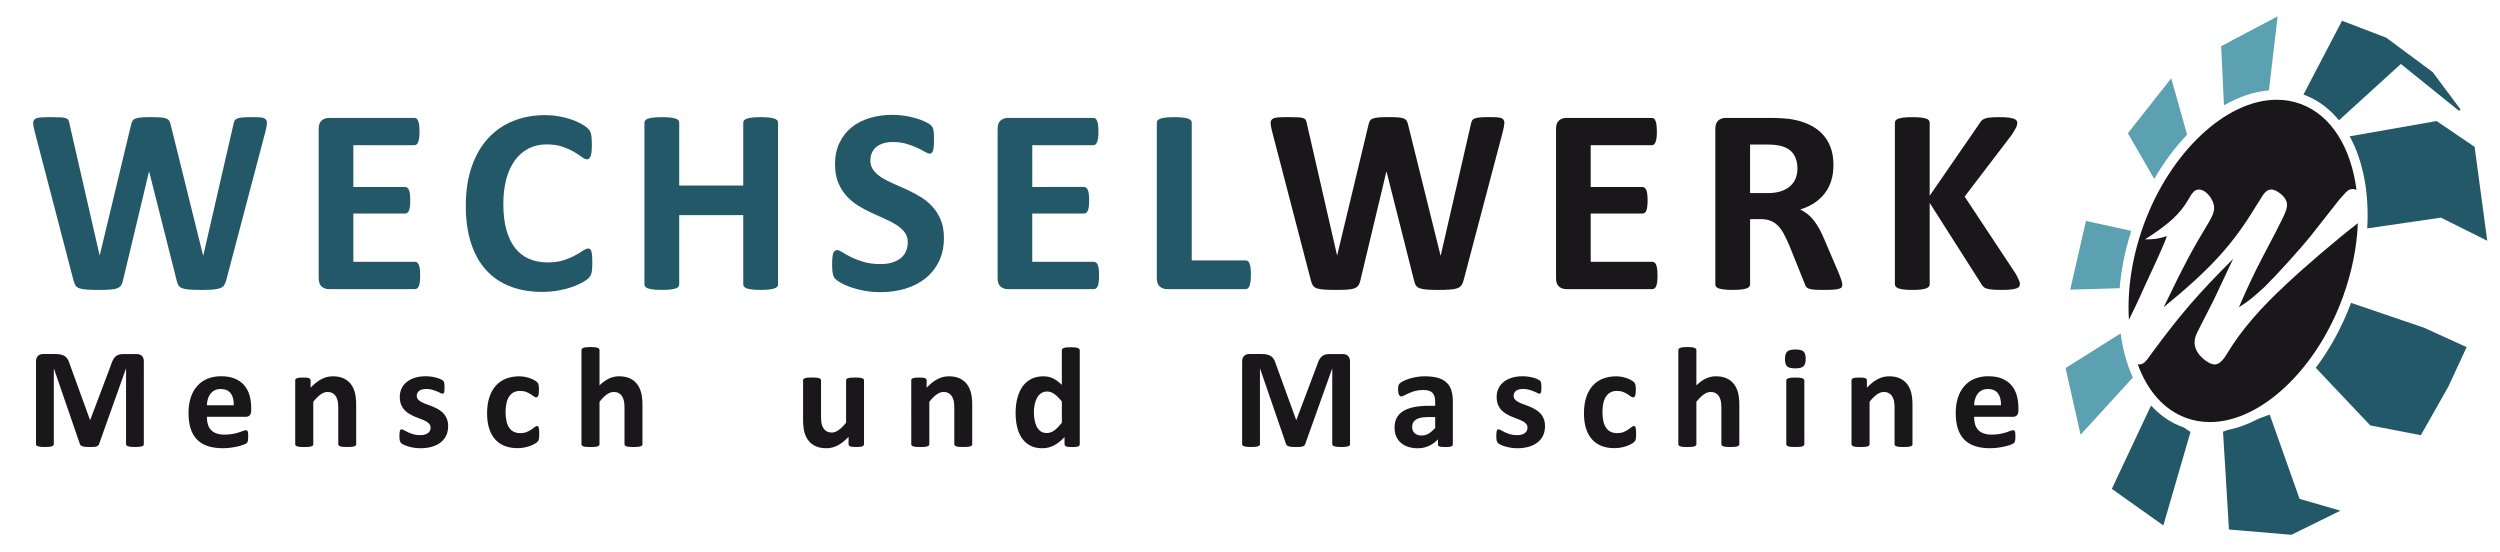
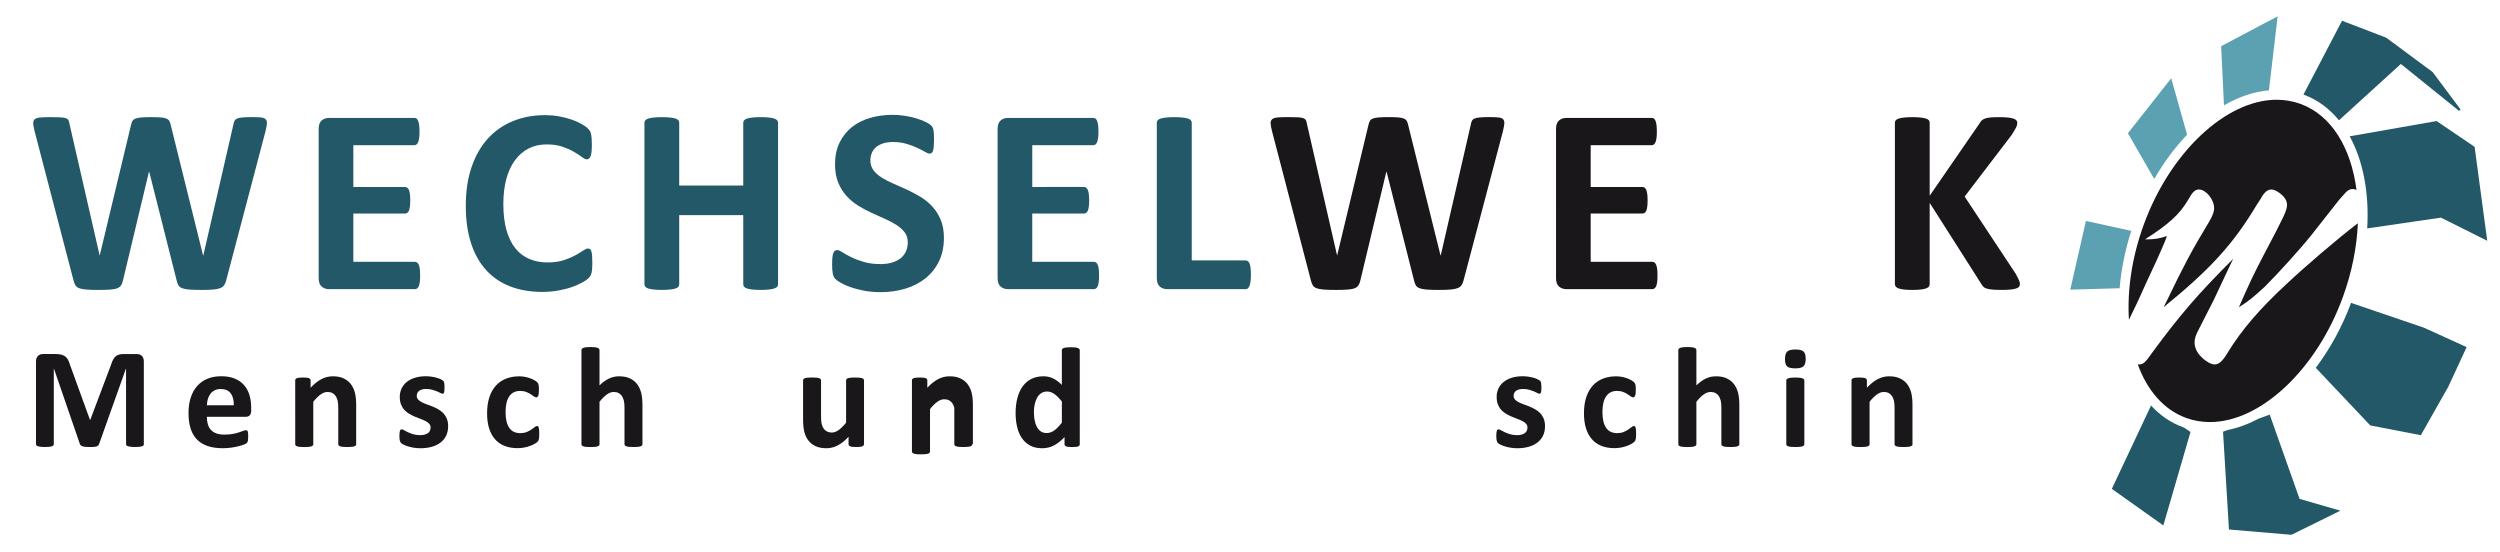
<svg xmlns="http://www.w3.org/2000/svg" version="1.1" id="Ebene_1" x="0px" y="0px" viewBox="0 0 1024 226" style="enable-background:new 0 0 1024 226;" xml:space="preserve">
  <style type="text/css">
	.st0{fill:#1A171B;}
	.st1{fill:#225867;}
	.st2{fill:#5CA1B2;}
</style>
  <g>
    <path class="st0" d="M58.94,181.87c0,0.2-0.05,0.37-0.16,0.53c-0.11,0.16-0.3,0.28-0.59,0.38c-0.28,0.1-0.66,0.18-1.13,0.23   c-0.47,0.06-1.06,0.09-1.79,0.09c-0.7,0-1.29-0.03-1.76-0.09c-0.47-0.06-0.84-0.14-1.11-0.23c-0.27-0.1-0.47-0.22-0.59-0.38   c-0.12-0.16-0.18-0.33-0.18-0.53v-30.85h-0.06L40.6,181.84c-0.08,0.25-0.21,0.46-0.38,0.63c-0.18,0.17-0.42,0.3-0.72,0.4   c-0.3,0.1-0.69,0.16-1.16,0.19c-0.47,0.03-1.04,0.04-1.7,0.04c-0.66,0-1.23-0.02-1.7-0.07c-0.47-0.05-0.85-0.13-1.16-0.23   c-0.3-0.11-0.54-0.24-0.72-0.4c-0.18-0.16-0.29-0.34-0.35-0.56l-10.61-30.82h-0.06v30.85c0,0.2-0.05,0.37-0.16,0.53   c-0.11,0.16-0.31,0.28-0.6,0.38c-0.29,0.1-0.67,0.18-1.13,0.23c-0.46,0.06-1.05,0.09-1.77,0.09c-0.7,0-1.29-0.03-1.76-0.09   c-0.47-0.06-0.85-0.14-1.13-0.23c-0.28-0.1-0.48-0.22-0.59-0.38c-0.11-0.16-0.16-0.33-0.16-0.53v-33.78c0-1,0.26-1.76,0.79-2.29   c0.53-0.53,1.23-0.79,2.11-0.79h5.04c0.9,0,1.67,0.07,2.31,0.22c0.64,0.15,1.2,0.39,1.67,0.73c0.47,0.34,0.86,0.79,1.17,1.35   c0.31,0.56,0.59,1.25,0.82,2.07l8.2,22.59h0.12l8.5-22.53c0.25-0.82,0.53-1.51,0.83-2.08c0.3-0.57,0.65-1.03,1.05-1.38   c0.4-0.35,0.87-0.6,1.42-0.75c0.55-0.15,1.18-0.22,1.9-0.22h5.19c0.53,0,0.98,0.07,1.36,0.21c0.38,0.14,0.69,0.34,0.94,0.6   c0.24,0.26,0.43,0.59,0.56,0.97c0.13,0.38,0.19,0.82,0.19,1.3V181.87z" />
    <path class="st0" d="M102.9,168.1c0,0.9-0.2,1.56-0.6,1.99c-0.4,0.43-0.95,0.64-1.66,0.64H84.73c0,1.11,0.13,2.12,0.4,3.03   c0.26,0.91,0.68,1.68,1.26,2.31c0.58,0.63,1.32,1.12,2.23,1.45c0.91,0.33,2,0.5,3.27,0.5c1.29,0,2.42-0.09,3.4-0.28   c0.98-0.19,1.82-0.39,2.53-0.62c0.71-0.22,1.3-0.43,1.77-0.62c0.47-0.19,0.85-0.28,1.14-0.28c0.18,0,0.32,0.03,0.44,0.1   c0.12,0.07,0.21,0.19,0.29,0.37c0.08,0.18,0.13,0.42,0.16,0.75c0.03,0.32,0.04,0.73,0.04,1.22c0,0.43-0.01,0.8-0.03,1.1   c-0.02,0.3-0.05,0.56-0.09,0.78c-0.04,0.22-0.1,0.4-0.18,0.54c-0.08,0.15-0.18,0.29-0.31,0.42c-0.13,0.14-0.47,0.32-1.04,0.56   c-0.57,0.23-1.29,0.46-2.17,0.69c-0.88,0.22-1.89,0.42-3.02,0.59c-1.13,0.17-2.34,0.25-3.63,0.25c-2.32,0-4.36-0.29-6.11-0.88   c-1.75-0.59-3.21-1.47-4.38-2.67c-1.17-1.19-2.05-2.7-2.62-4.51c-0.58-1.82-0.86-3.94-0.86-6.39c0-2.32,0.3-4.42,0.91-6.28   c0.6-1.87,1.48-3.45,2.64-4.75c1.15-1.3,2.55-2.29,4.2-2.97c1.65-0.68,3.51-1.03,5.58-1.03c2.19,0,4.06,0.32,5.61,0.97   c1.55,0.64,2.83,1.54,3.82,2.68c1,1.14,1.73,2.5,2.2,4.06c0.47,1.56,0.7,3.26,0.7,5.1V168.1z M95.75,165.99   c0.06-2.07-0.36-3.7-1.25-4.88c-0.89-1.18-2.26-1.77-4.12-1.77c-0.94,0-1.75,0.18-2.45,0.53c-0.69,0.35-1.27,0.83-1.73,1.42   c-0.46,0.6-0.81,1.3-1.05,2.11c-0.24,0.81-0.39,1.67-0.42,2.59H95.75z" />
    <path class="st0" d="M145.92,181.93c0,0.2-0.06,0.37-0.18,0.51c-0.12,0.15-0.31,0.27-0.59,0.37c-0.27,0.1-0.65,0.17-1.13,0.22   c-0.48,0.05-1.07,0.07-1.77,0.07c-0.72,0-1.32-0.02-1.8-0.07c-0.48-0.05-0.85-0.12-1.13-0.22c-0.27-0.1-0.47-0.22-0.59-0.37   c-0.12-0.15-0.18-0.32-0.18-0.51v-14.91c0-1.27-0.09-2.27-0.28-2.99c-0.19-0.72-0.45-1.34-0.81-1.86c-0.35-0.52-0.81-0.92-1.36-1.2   c-0.56-0.28-1.21-0.42-1.95-0.42c-0.94,0-1.89,0.34-2.84,1.03c-0.96,0.68-1.95,1.68-2.99,2.99v17.37c0,0.2-0.06,0.37-0.18,0.51   c-0.12,0.15-0.32,0.27-0.6,0.37c-0.28,0.1-0.66,0.17-1.13,0.22c-0.47,0.05-1.06,0.07-1.79,0.07c-0.72,0-1.32-0.02-1.79-0.07   c-0.47-0.05-0.85-0.12-1.13-0.22c-0.28-0.1-0.48-0.22-0.6-0.37c-0.12-0.15-0.18-0.32-0.18-0.51V155.8c0-0.19,0.05-0.37,0.15-0.51   c0.1-0.15,0.27-0.27,0.53-0.37c0.25-0.1,0.58-0.17,0.98-0.22c0.4-0.05,0.9-0.07,1.51-0.07c0.62,0,1.14,0.02,1.55,0.07   c0.41,0.05,0.73,0.12,0.95,0.22c0.22,0.1,0.39,0.22,0.48,0.37c0.1,0.15,0.15,0.32,0.15,0.51v3.02c1.45-1.56,2.92-2.73,4.41-3.52   c1.49-0.78,3.05-1.17,4.67-1.17c1.78,0,3.28,0.29,4.5,0.88c1.22,0.59,2.21,1.38,2.96,2.39c0.75,1.01,1.29,2.18,1.63,3.53   c0.33,1.35,0.5,2.97,0.5,4.86V181.93z" />
    <path class="st0" d="M183.56,174.55c0,1.48-0.28,2.79-0.83,3.93c-0.56,1.13-1.34,2.08-2.36,2.84c-1.02,0.76-2.22,1.33-3.6,1.71   c-1.39,0.38-2.89,0.57-4.51,0.57c-0.98,0-1.91-0.07-2.8-0.22c-0.89-0.15-1.68-0.33-2.39-0.56c-0.7-0.22-1.29-0.45-1.76-0.69   c-0.47-0.23-0.81-0.45-1.03-0.66c-0.22-0.21-0.38-0.53-0.5-0.97c-0.12-0.44-0.18-1.09-0.18-1.95c0-0.57,0.02-1.02,0.06-1.36   c0.04-0.34,0.1-0.62,0.18-0.82c0.08-0.21,0.18-0.34,0.29-0.41c0.12-0.07,0.26-0.1,0.44-0.1c0.21,0,0.53,0.12,0.95,0.37   c0.42,0.24,0.94,0.51,1.57,0.81c0.62,0.29,1.35,0.57,2.18,0.82c0.83,0.25,1.77,0.38,2.83,0.38c0.66,0,1.25-0.07,1.77-0.21   c0.52-0.14,0.97-0.33,1.35-0.59c0.38-0.25,0.67-0.58,0.86-0.97c0.19-0.39,0.29-0.84,0.29-1.35c0-0.59-0.18-1.09-0.54-1.51   c-0.36-0.42-0.84-0.79-1.44-1.1c-0.6-0.31-1.27-0.6-2.02-0.88c-0.75-0.27-1.52-0.58-2.31-0.91c-0.79-0.33-1.56-0.71-2.31-1.14   c-0.75-0.43-1.43-0.96-2.02-1.58c-0.6-0.62-1.07-1.38-1.44-2.26c-0.36-0.88-0.54-1.93-0.54-3.16c0-1.25,0.24-2.4,0.73-3.44   c0.49-1.04,1.19-1.94,2.11-2.68c0.92-0.74,2.04-1.32,3.35-1.73c1.32-0.41,2.8-0.62,4.44-0.62c0.82,0,1.62,0.06,2.39,0.18   c0.77,0.12,1.47,0.26,2.09,0.44c0.62,0.18,1.15,0.37,1.58,0.57c0.43,0.21,0.74,0.38,0.92,0.53c0.19,0.15,0.32,0.29,0.4,0.44   c0.08,0.15,0.14,0.32,0.18,0.53c0.04,0.21,0.07,0.46,0.1,0.76c0.03,0.3,0.04,0.68,0.04,1.13c0,0.53-0.01,0.96-0.04,1.29   c-0.03,0.33-0.08,0.6-0.15,0.79c-0.07,0.2-0.16,0.33-0.28,0.4c-0.12,0.07-0.25,0.1-0.41,0.1c-0.18,0-0.45-0.1-0.82-0.31   c-0.37-0.21-0.83-0.42-1.39-0.66c-0.56-0.23-1.2-0.45-1.93-0.66c-0.73-0.21-1.57-0.31-2.5-0.31c-0.66,0-1.24,0.07-1.73,0.21   c-0.49,0.14-0.89,0.33-1.2,0.59c-0.31,0.25-0.55,0.55-0.7,0.89c-0.16,0.34-0.23,0.71-0.23,1.1c0,0.61,0.19,1.11,0.56,1.52   c0.37,0.41,0.86,0.77,1.46,1.08c0.6,0.31,1.29,0.61,2.07,0.88c0.77,0.27,1.55,0.57,2.34,0.89c0.79,0.32,1.57,0.7,2.34,1.13   c0.77,0.43,1.46,0.96,2.07,1.58c0.6,0.63,1.09,1.37,1.46,2.24C183.37,172.33,183.56,173.36,183.56,174.55z" />
    <path class="st0" d="M220.87,177.77c0,0.51-0.01,0.93-0.04,1.27c-0.03,0.34-0.07,0.63-0.12,0.86c-0.05,0.23-0.11,0.42-0.18,0.57   c-0.07,0.15-0.22,0.33-0.45,0.56c-0.23,0.22-0.63,0.5-1.2,0.82c-0.57,0.32-1.21,0.61-1.93,0.86c-0.72,0.25-1.51,0.46-2.36,0.62   c-0.85,0.16-1.72,0.23-2.62,0.23c-2.01,0-3.79-0.31-5.35-0.94c-1.55-0.62-2.86-1.55-3.91-2.77c-1.05-1.22-1.85-2.71-2.39-4.47   c-0.54-1.76-0.81-3.77-0.81-6.04c0-2.62,0.33-4.88,0.98-6.78c0.65-1.9,1.57-3.48,2.74-4.73c1.17-1.25,2.56-2.18,4.16-2.78   c1.6-0.6,3.36-0.91,5.27-0.91c0.78,0,1.55,0.07,2.3,0.21c0.75,0.14,1.45,0.32,2.11,0.56c0.65,0.23,1.24,0.5,1.76,0.79   c0.52,0.29,0.88,0.55,1.1,0.76c0.21,0.22,0.37,0.4,0.45,0.54s0.16,0.34,0.21,0.57c0.05,0.23,0.09,0.52,0.12,0.86   c0.03,0.34,0.04,0.76,0.04,1.25c0,1.13-0.1,1.93-0.29,2.39c-0.2,0.46-0.45,0.69-0.76,0.69c-0.33,0-0.68-0.14-1.05-0.41   c-0.37-0.27-0.81-0.58-1.32-0.91c-0.51-0.33-1.11-0.63-1.82-0.91c-0.7-0.27-1.54-0.41-2.52-0.41c-1.91,0-3.38,0.74-4.39,2.21   c-1.02,1.47-1.52,3.64-1.52,6.49c0,1.41,0.13,2.65,0.38,3.72c0.25,1.07,0.63,1.97,1.13,2.7c0.5,0.72,1.12,1.26,1.88,1.63   c0.75,0.36,1.63,0.54,2.62,0.54c1.02,0,1.89-0.15,2.62-0.45c0.73-0.3,1.37-0.64,1.92-1.01c0.55-0.37,1.01-0.71,1.38-1.01   c0.37-0.3,0.68-0.45,0.94-0.45c0.18,0,0.32,0.05,0.44,0.15c0.12,0.1,0.21,0.28,0.28,0.54c0.07,0.26,0.12,0.6,0.16,1.01   C220.85,176.6,220.87,177.13,220.87,177.77z" />
    <path class="st0" d="M263.16,181.93c0,0.2-0.06,0.37-0.18,0.51c-0.12,0.15-0.31,0.27-0.59,0.37c-0.27,0.1-0.65,0.17-1.13,0.22   c-0.48,0.05-1.07,0.07-1.77,0.07c-0.72,0-1.32-0.02-1.8-0.07c-0.48-0.05-0.85-0.12-1.13-0.22c-0.27-0.1-0.47-0.22-0.59-0.37   c-0.12-0.15-0.18-0.32-0.18-0.51v-14.91c0-1.27-0.09-2.27-0.28-2.99c-0.19-0.72-0.45-1.34-0.81-1.86c-0.35-0.52-0.81-0.92-1.36-1.2   c-0.56-0.28-1.21-0.42-1.95-0.42c-0.94,0-1.89,0.34-2.84,1.03c-0.96,0.68-1.95,1.68-2.99,2.99v17.37c0,0.2-0.06,0.37-0.18,0.51   c-0.12,0.15-0.32,0.27-0.6,0.37c-0.28,0.1-0.66,0.17-1.13,0.22c-0.47,0.05-1.06,0.07-1.79,0.07c-0.72,0-1.32-0.02-1.79-0.07   c-0.47-0.05-0.85-0.12-1.13-0.22c-0.28-0.1-0.48-0.22-0.6-0.37c-0.12-0.15-0.18-0.32-0.18-0.51v-38.53c0-0.19,0.06-0.37,0.18-0.53   c0.12-0.16,0.32-0.29,0.6-0.4c0.28-0.11,0.66-0.19,1.13-0.25c0.47-0.06,1.06-0.09,1.79-0.09c0.72,0,1.32,0.03,1.79,0.09   c0.47,0.06,0.84,0.14,1.13,0.25c0.28,0.11,0.48,0.24,0.6,0.4c0.12,0.16,0.18,0.33,0.18,0.53v14.44c1.27-1.25,2.56-2.18,3.88-2.8   c1.32-0.62,2.69-0.92,4.12-0.92c1.78,0,3.28,0.29,4.5,0.88c1.22,0.59,2.21,1.39,2.96,2.4c0.75,1.02,1.29,2.2,1.63,3.56   c0.33,1.36,0.5,3,0.5,4.94V181.93z" />
    <path class="st0" d="M353.88,181.93c0,0.2-0.05,0.37-0.15,0.51c-0.1,0.15-0.27,0.27-0.51,0.37c-0.24,0.1-0.57,0.17-0.97,0.22   c-0.4,0.05-0.9,0.07-1.51,0.07c-0.64,0-1.17-0.02-1.57-0.07c-0.4-0.05-0.72-0.12-0.95-0.22c-0.23-0.1-0.4-0.22-0.5-0.37   c-0.1-0.15-0.15-0.32-0.15-0.51v-3.02c-1.45,1.56-2.92,2.74-4.41,3.52c-1.49,0.78-3.04,1.17-4.64,1.17c-1.8,0-3.31-0.29-4.53-0.88   c-1.22-0.59-2.21-1.39-2.96-2.4c-0.75-1.01-1.29-2.19-1.61-3.53c-0.32-1.34-0.48-3-0.48-5v-16c0-0.19,0.05-0.37,0.16-0.51   c0.11-0.15,0.3-0.27,0.59-0.37c0.28-0.1,0.66-0.17,1.14-0.22c0.48-0.05,1.07-0.07,1.77-0.07c0.72,0,1.32,0.02,1.79,0.07   c0.47,0.05,0.84,0.12,1.13,0.22c0.28,0.1,0.48,0.22,0.6,0.37c0.12,0.15,0.18,0.32,0.18,0.51v14.77c0,1.37,0.09,2.41,0.26,3.13   c0.18,0.72,0.44,1.34,0.81,1.86c0.36,0.52,0.82,0.92,1.38,1.2s1.21,0.42,1.95,0.42c0.94,0,1.88-0.34,2.83-1.03   c0.95-0.68,1.96-1.68,3.03-2.99V155.8c0-0.19,0.05-0.37,0.16-0.51c0.11-0.15,0.3-0.27,0.59-0.37c0.28-0.1,0.66-0.17,1.13-0.22   c0.47-0.05,1.06-0.07,1.79-0.07c0.72,0,1.32,0.02,1.79,0.07c0.47,0.05,0.84,0.12,1.11,0.22c0.27,0.1,0.47,0.22,0.59,0.37   c0.12,0.15,0.18,0.32,0.18,0.51V181.93z" />
-     <path class="st0" d="M398.25,181.93c0,0.2-0.06,0.37-0.18,0.51c-0.12,0.15-0.31,0.27-0.59,0.37c-0.27,0.1-0.65,0.17-1.13,0.22   c-0.48,0.05-1.07,0.07-1.77,0.07c-0.72,0-1.32-0.02-1.8-0.07c-0.48-0.05-0.85-0.12-1.13-0.22c-0.27-0.1-0.47-0.22-0.59-0.37   c-0.12-0.15-0.18-0.32-0.18-0.51v-14.91c0-1.27-0.09-2.27-0.28-2.99c-0.19-0.72-0.45-1.34-0.81-1.86c-0.35-0.52-0.81-0.92-1.36-1.2   c-0.56-0.28-1.21-0.42-1.95-0.42c-0.94,0-1.89,0.34-2.84,1.03c-0.96,0.68-1.95,1.68-2.99,2.99v17.37c0,0.2-0.06,0.37-0.18,0.51   c-0.12,0.15-0.32,0.27-0.6,0.37c-0.28,0.1-0.66,0.17-1.13,0.22c-0.47,0.05-1.07,0.07-1.79,0.07c-0.72,0-1.32-0.02-1.79-0.07   c-0.47-0.05-0.85-0.12-1.13-0.22c-0.28-0.1-0.48-0.22-0.6-0.37c-0.12-0.15-0.18-0.32-0.18-0.51V155.8c0-0.19,0.05-0.37,0.15-0.51   c0.1-0.15,0.27-0.27,0.53-0.37c0.25-0.1,0.58-0.17,0.98-0.22c0.4-0.05,0.9-0.07,1.51-0.07c0.62,0,1.14,0.02,1.55,0.07   c0.41,0.05,0.73,0.12,0.95,0.22c0.22,0.1,0.39,0.22,0.48,0.37c0.1,0.15,0.15,0.32,0.15,0.51v3.02c1.45-1.56,2.91-2.73,4.41-3.52   c1.49-0.78,3.05-1.17,4.67-1.17c1.78,0,3.28,0.29,4.5,0.88c1.22,0.59,2.21,1.38,2.96,2.39c0.75,1.01,1.29,2.18,1.63,3.53   c0.33,1.35,0.5,2.97,0.5,4.86V181.93z" />
+     <path class="st0" d="M398.25,181.93c0,0.2-0.06,0.37-0.18,0.51c-0.12,0.15-0.31,0.27-0.59,0.37c-0.27,0.1-0.65,0.17-1.13,0.22   c-0.48,0.05-1.07,0.07-1.77,0.07c-0.72,0-1.32-0.02-1.8-0.07c-0.48-0.05-0.85-0.12-1.13-0.22c-0.27-0.1-0.47-0.22-0.59-0.37   c-0.12-0.15-0.18-0.32-0.18-0.51v-14.91c-0.19-0.72-0.45-1.34-0.81-1.86c-0.35-0.52-0.81-0.92-1.36-1.2   c-0.56-0.28-1.21-0.42-1.95-0.42c-0.94,0-1.89,0.34-2.84,1.03c-0.96,0.68-1.95,1.68-2.99,2.99v17.37c0,0.2-0.06,0.37-0.18,0.51   c-0.12,0.15-0.32,0.27-0.6,0.37c-0.28,0.1-0.66,0.17-1.13,0.22c-0.47,0.05-1.07,0.07-1.79,0.07c-0.72,0-1.32-0.02-1.79-0.07   c-0.47-0.05-0.85-0.12-1.13-0.22c-0.28-0.1-0.48-0.22-0.6-0.37c-0.12-0.15-0.18-0.32-0.18-0.51V155.8c0-0.19,0.05-0.37,0.15-0.51   c0.1-0.15,0.27-0.27,0.53-0.37c0.25-0.1,0.58-0.17,0.98-0.22c0.4-0.05,0.9-0.07,1.51-0.07c0.62,0,1.14,0.02,1.55,0.07   c0.41,0.05,0.73,0.12,0.95,0.22c0.22,0.1,0.39,0.22,0.48,0.37c0.1,0.15,0.15,0.32,0.15,0.51v3.02c1.45-1.56,2.91-2.73,4.41-3.52   c1.49-0.78,3.05-1.17,4.67-1.17c1.78,0,3.28,0.29,4.5,0.88c1.22,0.59,2.21,1.38,2.96,2.39c0.75,1.01,1.29,2.18,1.63,3.53   c0.33,1.35,0.5,2.97,0.5,4.86V181.93z" />
    <path class="st0" d="M442.27,181.93c0,0.22-0.05,0.4-0.15,0.54c-0.1,0.15-0.26,0.27-0.5,0.37c-0.23,0.1-0.55,0.17-0.95,0.21   c-0.4,0.04-0.89,0.06-1.48,0.06c-0.63,0-1.13-0.02-1.52-0.06c-0.39-0.04-0.71-0.11-0.95-0.21c-0.24-0.1-0.42-0.22-0.53-0.37   c-0.11-0.15-0.16-0.33-0.16-0.54v-2.9c-1.35,1.45-2.76,2.57-4.23,3.37c-1.48,0.8-3.11,1.2-4.91,1.2c-1.99,0-3.68-0.39-5.05-1.16   c-1.38-0.77-2.5-1.81-3.37-3.12c-0.87-1.31-1.5-2.84-1.89-4.58c-0.39-1.75-0.59-3.59-0.59-5.52c0-2.32,0.25-4.41,0.75-6.27   c0.5-1.86,1.23-3.44,2.18-4.75c0.96-1.31,2.15-2.31,3.57-3.02c1.43-0.7,3.07-1.05,4.92-1.05c1.46,0,2.79,0.3,3.98,0.89   c1.19,0.6,2.37,1.47,3.54,2.62v-14.15c0-0.19,0.05-0.37,0.16-0.53c0.11-0.16,0.3-0.29,0.59-0.4c0.28-0.11,0.66-0.19,1.13-0.25   c0.47-0.06,1.06-0.09,1.79-0.09c0.72,0,1.32,0.03,1.79,0.09c0.47,0.06,0.84,0.14,1.11,0.25c0.27,0.11,0.47,0.24,0.59,0.4   c0.12,0.16,0.18,0.33,0.18,0.53V181.93z M434.95,164.47c-1.05-1.33-2.07-2.34-3.03-3.05c-0.97-0.7-1.98-1.05-3.03-1.05   c-0.96,0-1.78,0.24-2.48,0.72c-0.69,0.48-1.25,1.12-1.67,1.92c-0.42,0.8-0.73,1.69-0.94,2.68c-0.21,0.99-0.31,2-0.31,3.03   c0,1.09,0.09,2.16,0.26,3.19c0.18,1.04,0.46,1.96,0.86,2.77c0.4,0.81,0.93,1.46,1.6,1.95c0.66,0.49,1.5,0.73,2.52,0.73   c0.51,0,1-0.07,1.48-0.22c0.48-0.15,0.97-0.38,1.46-0.72c0.5-0.33,1.01-0.77,1.54-1.3c0.53-0.54,1.1-1.2,1.73-1.98V164.47z" />
-     <path class="st0" d="M553,181.87c0,0.2-0.05,0.37-0.16,0.53c-0.11,0.16-0.3,0.28-0.59,0.38c-0.28,0.1-0.66,0.18-1.13,0.23   c-0.47,0.06-1.06,0.09-1.79,0.09c-0.7,0-1.29-0.03-1.76-0.09c-0.47-0.06-0.84-0.14-1.11-0.23c-0.27-0.1-0.47-0.22-0.59-0.38   c-0.12-0.16-0.18-0.33-0.18-0.53v-30.85h-0.06l-10.99,30.82c-0.08,0.25-0.21,0.46-0.38,0.63c-0.18,0.17-0.41,0.3-0.72,0.4   c-0.3,0.1-0.69,0.16-1.16,0.19c-0.47,0.03-1.04,0.04-1.7,0.04c-0.66,0-1.23-0.02-1.7-0.07c-0.47-0.05-0.85-0.13-1.16-0.23   c-0.3-0.11-0.54-0.24-0.72-0.4c-0.18-0.16-0.29-0.34-0.35-0.56l-10.61-30.82h-0.06v30.85c0,0.2-0.05,0.37-0.16,0.53   c-0.11,0.16-0.31,0.28-0.6,0.38c-0.29,0.1-0.67,0.18-1.13,0.23c-0.46,0.06-1.05,0.09-1.77,0.09c-0.7,0-1.29-0.03-1.76-0.09   c-0.47-0.06-0.85-0.14-1.13-0.23c-0.28-0.1-0.48-0.22-0.59-0.38c-0.11-0.16-0.16-0.33-0.16-0.53v-33.78c0-1,0.26-1.76,0.79-2.29   c0.53-0.53,1.23-0.79,2.11-0.79h5.04c0.9,0,1.67,0.07,2.31,0.22c0.64,0.15,1.2,0.39,1.67,0.73c0.47,0.34,0.86,0.79,1.17,1.35   c0.31,0.56,0.59,1.25,0.82,2.07l8.2,22.59h0.12l8.5-22.53c0.25-0.82,0.53-1.51,0.84-2.08c0.3-0.57,0.65-1.03,1.05-1.38   c0.4-0.35,0.87-0.6,1.42-0.75c0.55-0.15,1.18-0.22,1.9-0.22h5.19c0.53,0,0.98,0.07,1.36,0.21c0.38,0.14,0.69,0.34,0.94,0.6   c0.24,0.26,0.43,0.59,0.56,0.97c0.13,0.38,0.19,0.82,0.19,1.3V181.87z" />
-     <path class="st0" d="M595.08,182.02c0,0.27-0.1,0.49-0.29,0.64c-0.2,0.16-0.5,0.27-0.92,0.34c-0.42,0.07-1.04,0.1-1.86,0.1   c-0.88,0-1.52-0.03-1.92-0.1c-0.4-0.07-0.68-0.18-0.85-0.34c-0.17-0.16-0.25-0.37-0.25-0.64v-2.08c-1.07,1.15-2.3,2.05-3.68,2.7   c-1.38,0.64-2.91,0.97-4.58,0.97c-1.39,0-2.66-0.18-3.82-0.54c-1.16-0.36-2.17-0.9-3.02-1.61c-0.85-0.71-1.51-1.6-1.98-2.65   s-0.7-2.29-0.7-3.69c0-1.52,0.3-2.85,0.89-3.97c0.6-1.12,1.48-2.05,2.67-2.78c1.18-0.73,2.65-1.27,4.41-1.63   c1.76-0.35,3.8-0.53,6.12-0.53h2.55v-1.58c0-0.82-0.08-1.54-0.25-2.15c-0.17-0.62-0.44-1.13-0.82-1.54   c-0.38-0.41-0.89-0.71-1.52-0.91c-0.63-0.19-1.42-0.29-2.36-0.29c-1.23,0-2.33,0.14-3.3,0.41c-0.97,0.27-1.82,0.58-2.56,0.91   c-0.74,0.33-1.36,0.63-1.86,0.91c-0.5,0.27-0.9,0.41-1.22,0.41c-0.21,0-0.41-0.07-0.57-0.21c-0.17-0.14-0.3-0.33-0.41-0.59   c-0.11-0.25-0.19-0.57-0.25-0.94c-0.06-0.37-0.09-0.78-0.09-1.23c0-0.6,0.05-1.08,0.15-1.44c0.1-0.35,0.28-0.67,0.56-0.95   c0.27-0.28,0.75-0.6,1.44-0.94c0.68-0.34,1.48-0.66,2.4-0.95c0.92-0.29,1.92-0.53,3-0.72c1.08-0.19,2.2-0.28,3.35-0.28   c2.05,0,3.8,0.2,5.26,0.6c1.45,0.4,2.65,1.02,3.59,1.85c0.94,0.83,1.62,1.9,2.05,3.21c0.43,1.31,0.64,2.86,0.64,4.66V182.02z    M587.85,170.83h-2.81c-1.19,0-2.21,0.09-3.05,0.26c-0.84,0.18-1.52,0.44-2.05,0.79c-0.53,0.35-0.91,0.78-1.16,1.27   c-0.25,0.5-0.37,1.07-0.37,1.71c0,1.09,0.35,1.95,1.04,2.58c0.69,0.63,1.66,0.94,2.89,0.94c1.04,0,1.99-0.26,2.86-0.79   c0.87-0.53,1.75-1.3,2.65-2.31V170.83z" />
    <path class="st0" d="M632.84,174.55c0,1.48-0.28,2.79-0.83,3.93c-0.56,1.13-1.34,2.08-2.36,2.84c-1.02,0.76-2.22,1.33-3.6,1.71   c-1.39,0.38-2.89,0.57-4.51,0.57c-0.98,0-1.91-0.07-2.8-0.22c-0.89-0.15-1.68-0.33-2.39-0.56c-0.7-0.22-1.29-0.45-1.76-0.69   c-0.47-0.23-0.81-0.45-1.03-0.66c-0.21-0.21-0.38-0.53-0.5-0.97c-0.12-0.44-0.18-1.09-0.18-1.95c0-0.57,0.02-1.02,0.06-1.36   c0.04-0.34,0.1-0.62,0.18-0.82c0.08-0.21,0.18-0.34,0.29-0.41c0.12-0.07,0.26-0.1,0.44-0.1c0.21,0,0.53,0.12,0.95,0.37   c0.42,0.24,0.94,0.51,1.57,0.81s1.35,0.57,2.18,0.82c0.83,0.25,1.77,0.38,2.83,0.38c0.66,0,1.25-0.07,1.77-0.21   c0.52-0.14,0.97-0.33,1.35-0.59c0.38-0.25,0.67-0.58,0.86-0.97c0.2-0.39,0.29-0.84,0.29-1.35c0-0.59-0.18-1.09-0.54-1.51   c-0.36-0.42-0.84-0.79-1.44-1.1c-0.6-0.31-1.27-0.6-2.02-0.88c-0.75-0.27-1.52-0.58-2.31-0.91c-0.79-0.33-1.56-0.71-2.31-1.14   c-0.75-0.43-1.43-0.96-2.02-1.58c-0.6-0.62-1.07-1.38-1.44-2.26c-0.36-0.88-0.54-1.93-0.54-3.16c0-1.25,0.24-2.4,0.73-3.44   c0.49-1.04,1.19-1.94,2.11-2.68c0.92-0.74,2.04-1.32,3.35-1.73c1.32-0.41,2.8-0.62,4.44-0.62c0.82,0,1.62,0.06,2.39,0.18   c0.77,0.12,1.47,0.26,2.09,0.44c0.62,0.18,1.15,0.37,1.58,0.57c0.43,0.21,0.74,0.38,0.92,0.53c0.19,0.15,0.32,0.29,0.4,0.44   c0.08,0.15,0.14,0.32,0.18,0.53c0.04,0.21,0.07,0.46,0.1,0.76c0.03,0.3,0.04,0.68,0.04,1.13c0,0.53-0.01,0.96-0.04,1.29   c-0.03,0.33-0.08,0.6-0.15,0.79c-0.07,0.2-0.16,0.33-0.28,0.4c-0.12,0.07-0.25,0.1-0.41,0.1c-0.18,0-0.45-0.1-0.82-0.31   c-0.37-0.21-0.83-0.42-1.39-0.66c-0.56-0.23-1.2-0.45-1.93-0.66c-0.73-0.21-1.57-0.31-2.5-0.31c-0.66,0-1.24,0.07-1.73,0.21   c-0.49,0.14-0.89,0.33-1.2,0.59c-0.31,0.25-0.55,0.55-0.7,0.89c-0.16,0.34-0.23,0.71-0.23,1.1c0,0.61,0.19,1.11,0.56,1.52   c0.37,0.41,0.86,0.77,1.46,1.08c0.61,0.31,1.29,0.61,2.07,0.88c0.77,0.27,1.55,0.57,2.34,0.89c0.79,0.32,1.57,0.7,2.34,1.13   c0.77,0.43,1.46,0.96,2.07,1.58c0.61,0.63,1.09,1.37,1.46,2.24C632.65,172.33,632.84,173.36,632.84,174.55z" />
    <path class="st0" d="M670.15,177.77c0,0.51-0.01,0.93-0.04,1.27c-0.03,0.34-0.07,0.63-0.12,0.86c-0.05,0.23-0.11,0.42-0.18,0.57   c-0.07,0.15-0.22,0.33-0.45,0.56c-0.23,0.22-0.63,0.5-1.2,0.82c-0.57,0.32-1.21,0.61-1.93,0.86s-1.51,0.46-2.36,0.62   c-0.85,0.16-1.72,0.23-2.62,0.23c-2.01,0-3.79-0.31-5.35-0.94c-1.55-0.62-2.86-1.55-3.91-2.77s-1.85-2.71-2.39-4.47   c-0.54-1.76-0.81-3.77-0.81-6.04c0-2.62,0.33-4.88,0.98-6.78c0.65-1.9,1.57-3.48,2.74-4.73c1.17-1.25,2.56-2.18,4.16-2.78   c1.6-0.6,3.36-0.91,5.27-0.91c0.78,0,1.55,0.07,2.3,0.21c0.75,0.14,1.45,0.32,2.11,0.56c0.65,0.23,1.24,0.5,1.76,0.79   c0.52,0.29,0.88,0.55,1.1,0.76c0.21,0.22,0.37,0.4,0.45,0.54s0.16,0.34,0.21,0.57c0.05,0.23,0.09,0.52,0.12,0.86   s0.04,0.76,0.04,1.25c0,1.13-0.1,1.93-0.29,2.39c-0.2,0.46-0.45,0.69-0.76,0.69c-0.33,0-0.68-0.14-1.05-0.41   c-0.37-0.27-0.81-0.58-1.32-0.91c-0.51-0.33-1.11-0.63-1.82-0.91c-0.7-0.27-1.54-0.41-2.52-0.41c-1.91,0-3.38,0.74-4.39,2.21   c-1.02,1.47-1.52,3.64-1.52,6.49c0,1.41,0.13,2.65,0.38,3.72c0.25,1.07,0.63,1.97,1.13,2.7c0.5,0.72,1.12,1.26,1.88,1.63   c0.75,0.36,1.63,0.54,2.62,0.54c1.02,0,1.89-0.15,2.62-0.45c0.73-0.3,1.37-0.64,1.92-1.01c0.55-0.37,1.01-0.71,1.38-1.01   c0.37-0.3,0.68-0.45,0.94-0.45c0.18,0,0.32,0.05,0.44,0.15c0.12,0.1,0.21,0.28,0.28,0.54c0.07,0.26,0.12,0.6,0.16,1.01   C670.13,176.6,670.15,177.13,670.15,177.77z" />
    <path class="st0" d="M712.44,181.93c0,0.2-0.06,0.37-0.18,0.51c-0.12,0.15-0.31,0.27-0.59,0.37c-0.27,0.1-0.65,0.17-1.13,0.22   c-0.48,0.05-1.07,0.07-1.77,0.07c-0.72,0-1.32-0.02-1.8-0.07c-0.48-0.05-0.85-0.12-1.13-0.22c-0.27-0.1-0.47-0.22-0.59-0.37   c-0.12-0.15-0.18-0.32-0.18-0.51v-14.91c0-1.27-0.09-2.27-0.28-2.99c-0.19-0.72-0.45-1.34-0.81-1.86c-0.35-0.52-0.81-0.92-1.36-1.2   c-0.56-0.28-1.21-0.42-1.95-0.42c-0.94,0-1.88,0.34-2.84,1.03c-0.96,0.68-1.95,1.68-2.99,2.99v17.37c0,0.2-0.06,0.37-0.18,0.51   c-0.12,0.15-0.32,0.27-0.6,0.37c-0.28,0.1-0.66,0.17-1.13,0.22c-0.47,0.05-1.06,0.07-1.79,0.07c-0.72,0-1.32-0.02-1.79-0.07   c-0.47-0.05-0.85-0.12-1.13-0.22c-0.28-0.1-0.48-0.22-0.6-0.37c-0.12-0.15-0.18-0.32-0.18-0.51v-38.53c0-0.19,0.06-0.37,0.18-0.53   c0.12-0.16,0.32-0.29,0.6-0.4c0.28-0.11,0.66-0.19,1.13-0.25c0.47-0.06,1.06-0.09,1.79-0.09c0.72,0,1.32,0.03,1.79,0.09   c0.47,0.06,0.84,0.14,1.13,0.25c0.28,0.11,0.48,0.24,0.6,0.4c0.12,0.16,0.18,0.33,0.18,0.53v14.44c1.27-1.25,2.56-2.18,3.88-2.8   c1.32-0.62,2.69-0.92,4.12-0.92c1.78,0,3.28,0.29,4.5,0.88c1.22,0.59,2.21,1.39,2.96,2.4c0.75,1.02,1.29,2.2,1.63,3.56   c0.33,1.36,0.5,3,0.5,4.94V181.93z" />
    <path class="st0" d="M739.62,146.95c0,1.48-0.3,2.51-0.91,3.08c-0.61,0.57-1.73,0.85-3.37,0.85c-1.66,0-2.78-0.27-3.35-0.82   c-0.58-0.55-0.86-1.53-0.86-2.96c0-1.48,0.3-2.51,0.89-3.09c0.6-0.58,1.72-0.86,3.38-0.86c1.64,0,2.75,0.28,3.34,0.83   C739.32,144.53,739.62,145.53,739.62,146.95z M739.06,181.93c0,0.2-0.06,0.37-0.18,0.51c-0.12,0.15-0.32,0.27-0.6,0.37   c-0.28,0.1-0.66,0.17-1.13,0.22c-0.47,0.05-1.06,0.07-1.79,0.07c-0.72,0-1.32-0.02-1.79-0.07c-0.47-0.05-0.85-0.12-1.13-0.22   c-0.28-0.1-0.48-0.22-0.6-0.37c-0.12-0.15-0.18-0.32-0.18-0.51v-26.07c0-0.19,0.06-0.37,0.18-0.51c0.12-0.15,0.32-0.27,0.6-0.38   c0.28-0.11,0.66-0.19,1.13-0.25c0.47-0.06,1.06-0.09,1.79-0.09c0.72,0,1.32,0.03,1.79,0.09c0.47,0.06,0.84,0.14,1.13,0.25   c0.28,0.11,0.48,0.23,0.6,0.38c0.12,0.15,0.18,0.32,0.18,0.51V181.93z" />
    <path class="st0" d="M783.38,181.93c0,0.2-0.06,0.37-0.18,0.51c-0.12,0.15-0.31,0.27-0.59,0.37c-0.27,0.1-0.65,0.17-1.13,0.22   c-0.48,0.05-1.07,0.07-1.77,0.07c-0.72,0-1.32-0.02-1.8-0.07c-0.48-0.05-0.85-0.12-1.13-0.22c-0.27-0.1-0.47-0.22-0.59-0.37   c-0.12-0.15-0.18-0.32-0.18-0.51v-14.91c0-1.27-0.09-2.27-0.28-2.99c-0.19-0.72-0.45-1.34-0.81-1.86c-0.35-0.52-0.81-0.92-1.36-1.2   c-0.56-0.28-1.21-0.42-1.95-0.42c-0.94,0-1.88,0.34-2.84,1.03c-0.96,0.68-1.95,1.68-2.99,2.99v17.37c0,0.2-0.06,0.37-0.18,0.51   c-0.12,0.15-0.32,0.27-0.6,0.37c-0.28,0.1-0.66,0.17-1.13,0.22c-0.47,0.05-1.06,0.07-1.79,0.07c-0.72,0-1.32-0.02-1.79-0.07   s-0.85-0.12-1.13-0.22c-0.28-0.1-0.48-0.22-0.6-0.37c-0.12-0.15-0.18-0.32-0.18-0.51V155.8c0-0.19,0.05-0.37,0.15-0.51   c0.1-0.15,0.27-0.27,0.53-0.37c0.25-0.1,0.58-0.17,0.98-0.22c0.4-0.05,0.9-0.07,1.51-0.07c0.62,0,1.14,0.02,1.55,0.07   s0.73,0.12,0.95,0.22c0.22,0.1,0.39,0.22,0.48,0.37c0.1,0.15,0.15,0.32,0.15,0.51v3.02c1.45-1.56,2.91-2.73,4.41-3.52   c1.49-0.78,3.05-1.17,4.67-1.17c1.78,0,3.28,0.29,4.5,0.88c1.22,0.59,2.21,1.38,2.96,2.39c0.75,1.01,1.29,2.18,1.63,3.53   c0.33,1.35,0.5,2.97,0.5,4.86V181.93z" />
-     <path class="st0" d="M826.75,168.1c0,0.9-0.2,1.56-0.6,1.99c-0.4,0.43-0.95,0.64-1.66,0.64h-15.91c0,1.11,0.13,2.12,0.4,3.03   c0.26,0.91,0.68,1.68,1.26,2.31c0.58,0.63,1.32,1.12,2.23,1.45c0.91,0.33,2,0.5,3.27,0.5c1.29,0,2.42-0.09,3.4-0.28   c0.98-0.19,1.82-0.39,2.53-0.62c0.71-0.22,1.3-0.43,1.77-0.62c0.47-0.19,0.85-0.28,1.14-0.28c0.18,0,0.32,0.03,0.44,0.1   c0.12,0.07,0.21,0.19,0.29,0.37c0.08,0.18,0.13,0.42,0.16,0.75c0.03,0.32,0.04,0.73,0.04,1.22c0,0.43-0.01,0.8-0.03,1.1   c-0.02,0.3-0.05,0.56-0.09,0.78c-0.04,0.22-0.1,0.4-0.18,0.54c-0.08,0.15-0.18,0.29-0.31,0.42c-0.13,0.14-0.47,0.32-1.04,0.56   c-0.57,0.23-1.29,0.46-2.17,0.69c-0.88,0.22-1.88,0.42-3.02,0.59c-1.13,0.17-2.34,0.25-3.63,0.25c-2.32,0-4.36-0.29-6.11-0.88   c-1.75-0.59-3.21-1.47-4.38-2.67c-1.17-1.19-2.05-2.7-2.62-4.51c-0.58-1.82-0.86-3.94-0.86-6.39c0-2.32,0.3-4.42,0.91-6.28   c0.61-1.87,1.48-3.45,2.64-4.75c1.15-1.3,2.55-2.29,4.2-2.97c1.65-0.68,3.51-1.03,5.58-1.03c2.19,0,4.06,0.32,5.61,0.97   c1.55,0.64,2.83,1.54,3.82,2.68c1,1.14,1.73,2.5,2.2,4.06c0.47,1.56,0.7,3.26,0.7,5.1V168.1z M819.6,165.99   c0.06-2.07-0.36-3.7-1.25-4.88c-0.89-1.18-2.26-1.77-4.12-1.77c-0.94,0-1.75,0.18-2.45,0.53c-0.69,0.35-1.27,0.83-1.73,1.42   c-0.46,0.6-0.81,1.3-1.05,2.11c-0.25,0.81-0.39,1.67-0.42,2.59H819.6z" />
  </g>
  <g>
    <path class="st1" d="M92.66,114.79c-0.22,0.87-0.51,1.56-0.89,2.09c-0.38,0.52-0.95,0.92-1.71,1.19c-0.76,0.27-1.73,0.45-2.93,0.54   c-1.19,0.09-2.71,0.14-4.55,0.14c-2.06,0-3.71-0.05-4.96-0.14c-1.25-0.09-2.23-0.27-2.95-0.54c-0.72-0.27-1.25-0.67-1.57-1.19   c-0.33-0.52-0.58-1.22-0.76-2.09L61.12,70.36h-0.11l-10.62,44.43c-0.18,0.83-0.43,1.51-0.76,2.03c-0.33,0.52-0.84,0.93-1.54,1.22   c-0.7,0.29-1.66,0.48-2.87,0.57c-1.21,0.09-2.81,0.14-4.79,0.14c-2.1,0-3.77-0.05-5.01-0.14c-1.25-0.09-2.23-0.27-2.95-0.54   c-0.72-0.27-1.25-0.67-1.57-1.19c-0.32-0.52-0.6-1.22-0.81-2.09L14.14,53.62c-0.33-1.3-0.51-2.32-0.54-3.06   c-0.04-0.74,0.17-1.31,0.62-1.71c0.45-0.4,1.19-0.64,2.22-0.73c1.03-0.09,2.47-0.14,4.31-0.14c1.7,0,3.04,0.03,4.04,0.08   c0.99,0.05,1.74,0.18,2.25,0.38c0.51,0.2,0.85,0.49,1.03,0.87c0.18,0.38,0.33,0.91,0.43,1.6l12.3,53.7h0.05l12.79-53.32   c0.14-0.69,0.33-1.25,0.57-1.68c0.23-0.43,0.63-0.77,1.19-1c0.56-0.24,1.33-0.4,2.3-0.49c0.98-0.09,2.28-0.14,3.9-0.14   c1.73,0,3.12,0.04,4.15,0.11c1.03,0.07,1.82,0.23,2.38,0.46c0.56,0.24,0.97,0.57,1.22,1c0.25,0.43,0.45,1.01,0.6,1.73l13.22,53.32   h0.11l12.3-53.54c0.11-0.58,0.25-1.07,0.43-1.49c0.18-0.41,0.52-0.74,1.03-0.97c0.5-0.24,1.23-0.4,2.17-0.49   c0.94-0.09,2.26-0.14,3.96-0.14c1.59,0,2.83,0.05,3.71,0.14c0.88,0.09,1.53,0.33,1.92,0.73c0.4,0.4,0.57,0.98,0.51,1.76   c-0.05,0.78-0.24,1.83-0.57,3.17L92.66,114.79z" />
    <path class="st1" d="M172.09,112.84c0,1.05-0.05,1.92-0.13,2.63c-0.09,0.7-0.23,1.27-0.41,1.71c-0.18,0.43-0.41,0.75-0.68,0.95   c-0.27,0.2-0.57,0.3-0.89,0.3h-35.22c-1.19,0-2.19-0.35-3.01-1.06c-0.81-0.7-1.22-1.85-1.22-3.44V52.8c0-1.59,0.41-2.74,1.22-3.44   c0.81-0.71,1.82-1.06,3.01-1.06h35c0.33,0,0.61,0.09,0.87,0.27c0.25,0.18,0.47,0.5,0.65,0.95c0.18,0.45,0.32,1.03,0.41,1.73   c0.09,0.71,0.14,1.6,0.14,2.68c0,1.01-0.05,1.87-0.14,2.57c-0.09,0.71-0.23,1.27-0.41,1.71c-0.18,0.43-0.4,0.75-0.65,0.95   c-0.25,0.2-0.54,0.3-0.87,0.3h-25.03v17.12h21.19c0.33,0,0.62,0.1,0.89,0.3c0.27,0.2,0.5,0.51,0.68,0.92   c0.18,0.42,0.32,0.98,0.41,1.68c0.09,0.71,0.14,1.56,0.14,2.57c0,1.05-0.05,1.92-0.14,2.6c-0.09,0.69-0.23,1.24-0.41,1.65   c-0.18,0.42-0.41,0.71-0.68,0.89c-0.27,0.18-0.57,0.27-0.89,0.27h-21.19v19.78h25.25c0.33,0,0.62,0.1,0.89,0.3   c0.27,0.2,0.5,0.51,0.68,0.95c0.18,0.43,0.32,1,0.41,1.71C172.04,110.92,172.09,111.79,172.09,112.84z" />
    <path class="st1" d="M242.62,107.8c0,0.9-0.03,1.67-0.08,2.3c-0.05,0.63-0.13,1.17-0.24,1.62c-0.11,0.45-0.25,0.84-0.43,1.17   c-0.18,0.32-0.47,0.7-0.87,1.11c-0.4,0.42-1.17,0.95-2.3,1.6c-1.14,0.65-2.53,1.27-4.17,1.87c-1.64,0.6-3.52,1.09-5.63,1.49   c-2.11,0.4-4.4,0.6-6.85,0.6c-4.8,0-9.14-0.74-13-2.22c-3.87-1.48-7.15-3.69-9.86-6.64c-2.71-2.94-4.79-6.62-6.23-11.03   c-1.45-4.41-2.17-9.54-2.17-15.39c0-5.96,0.79-11.25,2.38-15.88c1.59-4.62,3.81-8.51,6.67-11.65c2.85-3.14,6.28-5.53,10.27-7.15   c3.99-1.63,8.39-2.44,13.19-2.44c1.95,0,3.83,0.16,5.64,0.49c1.81,0.33,3.48,0.75,5.01,1.27c1.54,0.52,2.92,1.13,4.15,1.82   c1.23,0.69,2.09,1.27,2.57,1.76c0.49,0.49,0.82,0.89,1,1.22c0.18,0.33,0.33,0.74,0.43,1.25c0.11,0.51,0.19,1.1,0.24,1.79   c0.05,0.69,0.08,1.54,0.08,2.55c0,1.08-0.04,2-0.11,2.76c-0.07,0.76-0.2,1.37-0.38,1.84c-0.18,0.47-0.4,0.81-0.65,1.03   c-0.25,0.22-0.54,0.33-0.87,0.33c-0.54,0-1.23-0.32-2.06-0.95c-0.83-0.63-1.91-1.34-3.22-2.11c-1.32-0.78-2.89-1.48-4.71-2.11   c-1.82-0.63-4-0.95-6.53-0.95c-2.78,0-5.26,0.57-7.45,1.71c-2.19,1.14-4.05,2.76-5.58,4.88c-1.54,2.11-2.7,4.67-3.5,7.67   c-0.79,3-1.19,6.38-1.19,10.13c0,4.12,0.42,7.69,1.27,10.7c0.85,3.02,2.06,5.5,3.63,7.45c1.57,1.95,3.47,3.41,5.69,4.36   c2.22,0.96,4.72,1.44,7.5,1.44c2.53,0,4.71-0.3,6.56-0.89c1.84-0.6,3.42-1.26,4.74-1.98c1.32-0.72,2.4-1.37,3.25-1.95   c0.85-0.58,1.51-0.87,1.98-0.87c0.36,0,0.65,0.07,0.87,0.22c0.22,0.15,0.4,0.43,0.54,0.87c0.14,0.43,0.25,1.04,0.33,1.82   C242.59,105.46,242.62,106.5,242.62,107.8z" />
    <path class="st1" d="M318.69,116.47c0,0.36-0.12,0.69-0.35,0.97c-0.24,0.29-0.62,0.52-1.16,0.71c-0.54,0.18-1.26,0.32-2.17,0.43   c-0.9,0.11-2.04,0.16-3.41,0.16c-1.41,0-2.57-0.05-3.5-0.16c-0.92-0.11-1.64-0.25-2.17-0.43c-0.52-0.18-0.9-0.42-1.14-0.71   c-0.24-0.29-0.35-0.61-0.35-0.97V88.13h-26.23v28.34c0,0.36-0.11,0.69-0.33,0.97c-0.22,0.29-0.6,0.52-1.14,0.71   c-0.54,0.18-1.26,0.32-2.17,0.43c-0.9,0.11-2.06,0.16-3.47,0.16c-1.37,0-2.52-0.05-3.44-0.16c-0.92-0.11-1.65-0.25-2.19-0.43   c-0.54-0.18-0.93-0.42-1.16-0.71c-0.24-0.29-0.35-0.61-0.35-0.97V50.26c0-0.36,0.12-0.69,0.35-0.98c0.23-0.29,0.62-0.52,1.16-0.7   c0.54-0.18,1.27-0.33,2.19-0.43c0.92-0.11,2.07-0.16,3.44-0.16c1.41,0,2.56,0.05,3.47,0.16c0.9,0.11,1.62,0.25,2.17,0.43   c0.54,0.18,0.92,0.42,1.14,0.7c0.22,0.29,0.33,0.61,0.33,0.98v25.74h26.23V50.26c0-0.36,0.12-0.69,0.35-0.98   c0.23-0.29,0.61-0.52,1.14-0.7c0.52-0.18,1.25-0.33,2.17-0.43c0.92-0.11,2.09-0.16,3.5-0.16c1.37,0,2.51,0.05,3.41,0.16   c0.9,0.11,1.63,0.25,2.17,0.43c0.54,0.18,0.93,0.42,1.16,0.7c0.23,0.29,0.35,0.61,0.35,0.98V116.47z" />
    <path class="st1" d="M386.63,97.4c0,3.69-0.69,6.92-2.06,9.7c-1.37,2.78-3.23,5.1-5.58,6.96c-2.35,1.86-5.09,3.26-8.24,4.2   c-3.14,0.94-6.5,1.41-10.08,1.41c-2.42,0-4.67-0.2-6.75-0.6c-2.08-0.4-3.91-0.88-5.5-1.44c-1.59-0.56-2.92-1.15-3.98-1.76   c-1.07-0.61-1.83-1.16-2.3-1.63c-0.47-0.47-0.8-1.15-1-2.03c-0.2-0.88-0.3-2.16-0.3-3.82c0-1.12,0.04-2.06,0.11-2.82   c0.07-0.76,0.19-1.37,0.35-1.84c0.16-0.47,0.38-0.8,0.65-1c0.27-0.2,0.59-0.3,0.95-0.3c0.51,0,1.22,0.3,2.14,0.89   c0.92,0.6,2.1,1.26,3.55,1.98c1.44,0.72,3.17,1.38,5.17,1.98c2,0.6,4.33,0.89,6.96,0.89c1.73,0,3.29-0.21,4.66-0.62   c1.37-0.42,2.54-1,3.5-1.76c0.96-0.76,1.69-1.7,2.19-2.82c0.5-1.12,0.76-2.37,0.76-3.74c0-1.59-0.43-2.95-1.3-4.09   c-0.87-1.14-2-2.15-3.39-3.04c-1.39-0.88-2.97-1.71-4.74-2.49c-1.77-0.78-3.59-1.6-5.47-2.46c-1.88-0.87-3.7-1.85-5.47-2.95   c-1.77-1.1-3.35-2.42-4.74-3.96c-1.39-1.53-2.52-3.35-3.39-5.45c-0.87-2.09-1.3-4.61-1.3-7.53c0-3.36,0.62-6.31,1.87-8.86   c1.25-2.55,2.93-4.66,5.04-6.34c2.11-1.68,4.61-2.93,7.48-3.77c2.87-0.83,5.91-1.25,9.13-1.25c1.66,0,3.32,0.13,4.99,0.38   c1.66,0.25,3.21,0.6,4.66,1.03c1.44,0.43,2.73,0.92,3.85,1.46c1.12,0.54,1.86,0.99,2.22,1.36c0.36,0.36,0.6,0.67,0.73,0.92   c0.13,0.25,0.23,0.59,0.33,1c0.09,0.42,0.15,0.94,0.19,1.57c0.04,0.63,0.05,1.42,0.05,2.36c0,1.05-0.03,1.93-0.08,2.66   c-0.05,0.72-0.15,1.32-0.27,1.79c-0.13,0.47-0.31,0.81-0.54,1.03c-0.24,0.22-0.55,0.33-0.95,0.33c-0.4,0-1.03-0.25-1.9-0.76   c-0.87-0.5-1.93-1.06-3.2-1.65c-1.27-0.6-2.73-1.14-4.39-1.62c-1.66-0.49-3.49-0.73-5.47-0.73c-1.55,0-2.91,0.19-4.06,0.57   c-1.16,0.38-2.12,0.9-2.9,1.57c-0.78,0.67-1.35,1.47-1.73,2.41c-0.38,0.94-0.57,1.93-0.57,2.98c0,1.55,0.42,2.9,1.27,4.04   c0.85,1.14,1.99,2.15,3.41,3.03c1.43,0.89,3.04,1.72,4.85,2.49c1.81,0.78,3.65,1.6,5.53,2.47c1.88,0.87,3.72,1.85,5.53,2.95   c1.81,1.1,3.41,2.42,4.82,3.96c1.41,1.54,2.55,3.34,3.41,5.42C386.19,92.13,386.63,94.58,386.63,97.4z" />
    <path class="st1" d="M450.18,112.84c0,1.05-0.05,1.92-0.13,2.63c-0.09,0.7-0.23,1.27-0.41,1.71c-0.18,0.43-0.41,0.75-0.68,0.95   c-0.27,0.2-0.57,0.3-0.89,0.3h-35.22c-1.19,0-2.19-0.35-3.01-1.06c-0.81-0.7-1.22-1.85-1.22-3.44V52.8c0-1.59,0.41-2.74,1.22-3.44   c0.81-0.71,1.82-1.06,3.01-1.06h35c0.33,0,0.61,0.09,0.87,0.27c0.25,0.18,0.47,0.5,0.65,0.95c0.18,0.45,0.32,1.03,0.41,1.73   c0.09,0.71,0.14,1.6,0.14,2.68c0,1.01-0.05,1.87-0.14,2.57c-0.09,0.71-0.23,1.27-0.41,1.71c-0.18,0.43-0.4,0.75-0.65,0.95   c-0.25,0.2-0.54,0.3-0.87,0.3h-25.03v17.12H444c0.33,0,0.62,0.1,0.89,0.3c0.27,0.2,0.5,0.51,0.68,0.92   c0.18,0.42,0.32,0.98,0.41,1.68c0.09,0.71,0.14,1.56,0.14,2.57c0,1.05-0.05,1.92-0.14,2.6c-0.09,0.69-0.23,1.24-0.41,1.65   c-0.18,0.42-0.41,0.71-0.68,0.89c-0.27,0.18-0.57,0.27-0.89,0.27h-21.19v19.78h25.25c0.33,0,0.62,0.1,0.89,0.3   c0.27,0.2,0.5,0.51,0.68,0.95s0.32,1,0.41,1.71C450.13,110.92,450.18,111.79,450.18,112.84z" />
    <path class="st1" d="M512.37,112.46c0,1.08-0.05,2-0.14,2.74c-0.09,0.74-0.23,1.35-0.41,1.84c-0.18,0.49-0.41,0.84-0.68,1.06   c-0.27,0.22-0.59,0.33-0.95,0.33h-32.13c-1.19,0-2.19-0.35-3.01-1.06c-0.81-0.7-1.22-1.85-1.22-3.44V50.26   c0-0.36,0.12-0.69,0.35-0.98c0.23-0.29,0.62-0.52,1.17-0.7c0.54-0.18,1.27-0.33,2.19-0.43c0.92-0.11,2.07-0.16,3.44-0.16   c1.41,0,2.56,0.05,3.47,0.16c0.9,0.11,1.62,0.25,2.17,0.43c0.54,0.18,0.93,0.42,1.17,0.7c0.23,0.29,0.35,0.61,0.35,0.98v56.41   h22.05c0.36,0,0.68,0.1,0.95,0.3c0.27,0.2,0.5,0.52,0.68,0.97c0.18,0.45,0.32,1.05,0.41,1.79   C512.32,110.46,512.37,111.38,512.37,112.46z" />
    <path class="st0" d="M599.49,114.79c-0.22,0.87-0.51,1.56-0.89,2.09c-0.38,0.52-0.95,0.92-1.71,1.19   c-0.76,0.27-1.73,0.45-2.93,0.54c-1.19,0.09-2.71,0.14-4.55,0.14c-2.06,0-3.71-0.05-4.96-0.14c-1.25-0.09-2.23-0.27-2.95-0.54   c-0.72-0.27-1.25-0.67-1.57-1.19c-0.33-0.52-0.58-1.22-0.76-2.09l-11.22-44.43h-0.11l-10.62,44.43c-0.18,0.83-0.43,1.51-0.76,2.03   c-0.33,0.52-0.84,0.93-1.54,1.22c-0.7,0.29-1.66,0.48-2.87,0.57c-1.21,0.09-2.81,0.14-4.79,0.14c-2.1,0-3.77-0.05-5.01-0.14   c-1.25-0.09-2.23-0.27-2.95-0.54c-0.72-0.27-1.25-0.67-1.57-1.19c-0.32-0.52-0.6-1.22-0.81-2.09l-15.93-61.18   c-0.33-1.3-0.51-2.32-0.54-3.06c-0.04-0.74,0.17-1.31,0.62-1.71c0.45-0.4,1.19-0.64,2.22-0.73c1.03-0.09,2.47-0.14,4.31-0.14   c1.7,0,3.04,0.03,4.04,0.08c0.99,0.05,1.74,0.18,2.25,0.38c0.51,0.2,0.85,0.49,1.03,0.87c0.18,0.38,0.33,0.91,0.43,1.6l12.3,53.7   h0.05l12.79-53.32c0.14-0.69,0.33-1.25,0.57-1.68c0.23-0.43,0.63-0.77,1.19-1c0.56-0.24,1.33-0.4,2.3-0.49   c0.98-0.09,2.28-0.14,3.9-0.14c1.73,0,3.12,0.04,4.15,0.11c1.03,0.07,1.82,0.23,2.38,0.46c0.56,0.24,0.97,0.57,1.22,1   c0.25,0.43,0.45,1.01,0.6,1.73l13.22,53.32h0.11l12.3-53.54c0.11-0.58,0.25-1.07,0.43-1.49c0.18-0.41,0.52-0.74,1.03-0.97   c0.5-0.24,1.23-0.4,2.17-0.49c0.94-0.09,2.26-0.14,3.96-0.14c1.59,0,2.83,0.05,3.71,0.14c0.88,0.09,1.53,0.33,1.92,0.73   c0.4,0.4,0.57,0.98,0.51,1.76c-0.05,0.78-0.24,1.83-0.57,3.17L599.49,114.79z" />
    <path class="st0" d="M678.91,112.84c0,1.05-0.05,1.92-0.13,2.63c-0.09,0.7-0.23,1.27-0.41,1.71c-0.18,0.43-0.41,0.75-0.68,0.95   c-0.27,0.2-0.57,0.3-0.89,0.3h-35.22c-1.19,0-2.19-0.35-3.01-1.06c-0.81-0.7-1.22-1.85-1.22-3.44V52.8c0-1.59,0.41-2.74,1.22-3.44   c0.81-0.71,1.82-1.06,3.01-1.06h35c0.33,0,0.61,0.09,0.87,0.27c0.25,0.18,0.47,0.5,0.65,0.95c0.18,0.45,0.32,1.03,0.41,1.73   c0.09,0.71,0.14,1.6,0.14,2.68c0,1.01-0.05,1.87-0.14,2.57c-0.09,0.71-0.23,1.27-0.41,1.71c-0.18,0.43-0.4,0.75-0.65,0.95   c-0.25,0.2-0.54,0.3-0.87,0.3h-25.03v17.12h21.19c0.33,0,0.62,0.1,0.89,0.3c0.27,0.2,0.5,0.51,0.68,0.92   c0.18,0.42,0.32,0.98,0.41,1.68c0.09,0.71,0.14,1.56,0.14,2.57c0,1.05-0.05,1.92-0.14,2.6c-0.09,0.69-0.23,1.24-0.41,1.65   c-0.18,0.42-0.41,0.71-0.68,0.89c-0.27,0.18-0.57,0.27-0.89,0.27h-21.19v19.78h25.25c0.33,0,0.62,0.1,0.89,0.3   c0.27,0.2,0.5,0.51,0.68,0.95c0.18,0.43,0.32,1,0.41,1.71C678.87,110.92,678.91,111.79,678.91,112.84z" />
-     <path class="st0" d="M754.6,116.58c0,0.4-0.07,0.73-0.22,1c-0.14,0.27-0.49,0.5-1.03,0.68c-0.54,0.18-1.34,0.31-2.38,0.38   c-1.05,0.07-2.48,0.11-4.28,0.11c-1.52,0-2.73-0.04-3.63-0.11c-0.9-0.07-1.62-0.21-2.14-0.41c-0.52-0.2-0.89-0.45-1.11-0.76   c-0.22-0.31-0.4-0.68-0.54-1.11l-6.29-15.66c-0.76-1.77-1.5-3.34-2.22-4.71c-0.72-1.37-1.53-2.52-2.41-3.44   c-0.89-0.92-1.91-1.62-3.06-2.09c-1.16-0.47-2.49-0.7-4.01-0.7h-4.44v26.71c0,0.36-0.12,0.69-0.35,0.97   c-0.24,0.29-0.62,0.52-1.16,0.71c-0.54,0.18-1.27,0.32-2.17,0.43c-0.9,0.11-2.06,0.16-3.47,0.16c-1.37,0-2.52-0.05-3.44-0.16   c-0.92-0.11-1.65-0.25-2.19-0.43c-0.54-0.18-0.92-0.42-1.14-0.71c-0.22-0.29-0.32-0.61-0.32-0.97V52.8c0-1.59,0.41-2.74,1.22-3.44   c0.81-0.71,1.82-1.06,3.01-1.06h18.15c1.84,0,3.36,0.04,4.55,0.11c1.19,0.07,2.28,0.16,3.25,0.27c2.82,0.4,5.36,1.08,7.61,2.06   c2.26,0.98,4.17,2.25,5.74,3.82c1.57,1.57,2.77,3.43,3.6,5.58c0.83,2.15,1.25,4.62,1.25,7.4c0,2.35-0.3,4.49-0.89,6.42   c-0.6,1.93-1.47,3.66-2.63,5.18c-1.16,1.52-2.58,2.84-4.28,3.96c-1.7,1.12-3.63,2.02-5.8,2.71c1.05,0.51,2.03,1.12,2.95,1.84   c0.92,0.72,1.79,1.6,2.6,2.63s1.58,2.2,2.3,3.52c0.72,1.32,1.43,2.81,2.11,4.47l5.91,13.82c0.54,1.37,0.9,2.38,1.08,3.01   C754.51,115.72,754.6,116.22,754.6,116.58z M736.23,69c0-2.31-0.52-4.26-1.57-5.85c-1.05-1.59-2.76-2.71-5.15-3.36   c-0.72-0.18-1.54-0.33-2.47-0.43c-0.92-0.11-2.19-0.16-3.82-0.16h-6.39v19.89h7.26c2.02,0,3.79-0.24,5.31-0.73   c1.52-0.49,2.78-1.17,3.79-2.06c1.01-0.88,1.77-1.94,2.28-3.17C735.98,71.89,736.23,70.52,736.23,69z" />
    <path class="st0" d="M827.36,116.31c0,0.4-0.1,0.75-0.3,1.06c-0.2,0.31-0.58,0.56-1.14,0.76c-0.56,0.2-1.33,0.35-2.3,0.46   c-0.97,0.11-2.2,0.16-3.68,0.16c-2.35,0-4.04-0.09-5.07-0.27c-1.03-0.18-1.77-0.45-2.22-0.81c-0.45-0.36-0.8-0.79-1.06-1.3   l-21.19-33.27v33.27c0,0.4-0.11,0.74-0.33,1.03c-0.22,0.29-0.6,0.53-1.14,0.73c-0.54,0.2-1.26,0.35-2.17,0.46   c-0.9,0.11-2.06,0.16-3.47,0.16c-1.37,0-2.52-0.05-3.44-0.16c-0.92-0.11-1.65-0.26-2.19-0.46c-0.54-0.2-0.93-0.44-1.16-0.73   c-0.24-0.29-0.35-0.63-0.35-1.03V50.31c0-0.4,0.12-0.74,0.35-1.03c0.23-0.29,0.62-0.52,1.16-0.7c0.54-0.18,1.27-0.33,2.19-0.43   c0.92-0.11,2.07-0.16,3.44-0.16c1.41,0,2.56,0.05,3.47,0.16c0.9,0.11,1.62,0.25,2.17,0.43c0.54,0.18,0.92,0.42,1.14,0.7   c0.22,0.29,0.33,0.63,0.33,1.03v29.86l20.54-29.8c0.25-0.47,0.56-0.86,0.92-1.16c0.36-0.31,0.83-0.55,1.41-0.73   c0.58-0.18,1.32-0.31,2.22-0.38c0.9-0.07,2.06-0.11,3.47-0.11c1.45,0,2.64,0.05,3.58,0.16c0.94,0.11,1.69,0.26,2.25,0.46   c0.56,0.2,0.95,0.44,1.16,0.73c0.22,0.29,0.33,0.62,0.33,0.98c0,0.61-0.16,1.25-0.49,1.9c-0.33,0.65-0.94,1.68-1.84,3.09   l-19.24,25.2l20.97,31.7c0.79,1.48,1.27,2.46,1.44,2.95C827.28,115.63,827.36,116.02,827.36,116.31z" />
  </g>
  <g>
-     <path class="st2" d="M868.61,136.58l-22.55,14.17l6.15,27.31l21.41-23.42C871.17,149.29,869.49,143.19,868.61,136.58z" />
    <path class="st2" d="M872.97,94.57L854.4,90.5l-6.43,28.14l20.24-0.58C868.84,110.44,870.41,102.52,872.97,94.57z" />
    <g>
      <path class="st2" d="M895.84,55.18l-6.51-23.12l-17.74,22.52l10.79,18.73C886.32,66.46,890.88,60.35,895.84,55.18z" />
    </g>
    <g>
      <path class="st2" d="M929.35,37.01l3.57-30.33l-23.14,12.24l1.16,24.23C916.94,39.67,923.16,37.55,929.35,37.01z" />
    </g>
    <path class="st1" d="M894.06,174.94c-5.01-1.82-9.35-4.86-12.99-8.84L865,200.24l21.1,14.98l11.04-37.98l0.09-0.3l-2.72-1.84   C894.36,175.04,894.21,175,894.06,174.94z" />
    <path class="st1" d="M929.67,169.82l-4.57,1.67c-4.15,2.21-8.39,3.78-12.65,4.63l-1.9,0.7l2.43,40.06l25.48,2.16l0.12,0.01   l20.04-9.88l-16.72-4.83L929.67,169.82z" />
    <path class="st1" d="M992.81,134.21L963,124.06c-3.73,9.97-8.69,18.97-14.46,26.6l22.32,23.59l20.71,4.01l11.29-19.93l7.47-16.15   L992.81,134.21z" />
    <path class="st1" d="M1013.6,60.15l-15.57-10.57l-35.6,6.25c5.51,10.04,8.05,23.26,7.18,37.72l30.21-4.41l18.95,9.48L1013.6,60.15z   " />
    <path class="st1" d="M996.43,29.54L977.4,15.44L959.3,8.5l-15.81,30.24c0.04,0.01,0.08,0.03,0.12,0.04   c5.68,2.07,10.51,5.7,14.43,10.49l25.35-23.07l23.84,19.22l0.61-0.59L996.43,29.54z" />
    <g>
      <path class="st0" d="M878.78,116.52c3.32-7,6.05-13.02,8-17.69l0.78-2.14c-3.51,1.17-5.27,1.36-8.98,1.36    c9.76-6.22,14.25-10.3,17.77-16.33c1.56-2.92,2.74-4.1,4.3-4.1c2.93,0,6.25,4.1,6.25,7.6c0,1.36-0.39,2.72-1.95,5.44    c-7.42,12.25-10.93,19.05-16.99,31.69l-1.76,3.5c19.33-15.75,28.5-25.86,38.07-41.8l1.76-2.72c1.37-2.54,2.73-3.71,4.3-3.71    c1.37,0,3.32,1.17,4.68,2.54c1.17,1.17,1.76,2.53,1.76,3.7c0,2.33-1.17,4.67-9.57,20.61c-3.71,7-6.44,12.83-10.15,21.38    c4.3-2.72,5.86-4.09,10.55-8.36c5.46-5.44,14.64-15.55,19.13-21.19l11.33-14.39l1.56-1.75c1.76-2.15,2.73-2.73,4.1-2.73    c0.5,0,1.01,0.13,1.5,0.36c-2.21-17.2-10.23-30.61-22.96-35.24c-3.09-1.12-6.36-1.69-9.74-1.69c-20.76,0-43.66,21.52-54.44,51.16    c-4.91,13.49-6.82,26.98-6.07,38.97C873.91,127.12,876.23,122.33,878.78,116.52z" />
      <path class="st0" d="M965.27,91.83c-7.42,5.64-21.09,17.3-28.7,24.49c-10.93,10.11-18.35,18.7-24.21,28.27    c-1.96,3.32-3.52,4.69-5.27,4.69c-1.36,0-3.51-1.17-5.27-2.93c-1.95-1.76-2.92-4.1-2.92-6.05c0-1.56,0.39-2.93,1.76-5.47    l6.06-11.9l5.86-12.44c0.39-0.97,1.17-2.33,2.14-4.47c-14.64,14.58-22.06,23.34-33,38.18c-3.12,4.49-3.9,5.08-5.66,5.08    c-0.13,0-0.28-0.02-0.43-0.05c3.86,10.65,10.61,18.6,19.82,21.96c3.08,1.12,6.36,1.69,9.74,1.69c20.76,0,43.65-21.52,54.44-51.17    c3.75-10.3,5.74-20.61,6.15-30.25C965.6,91.58,965.44,91.7,965.27,91.83z" />
    </g>
  </g>
  <g>
</g>
  <g>
</g>
  <g>
</g>
  <g>
</g>
  <g>
</g>
  <g>
</g>
  <g>
</g>
  <g>
</g>
  <g>
</g>
  <g>
</g>
  <g>
</g>
  <g>
</g>
  <g>
</g>
  <g>
</g>
  <g>
</g>
  <g>
</g>
  <g>
</g>
  <g>
</g>
</svg>